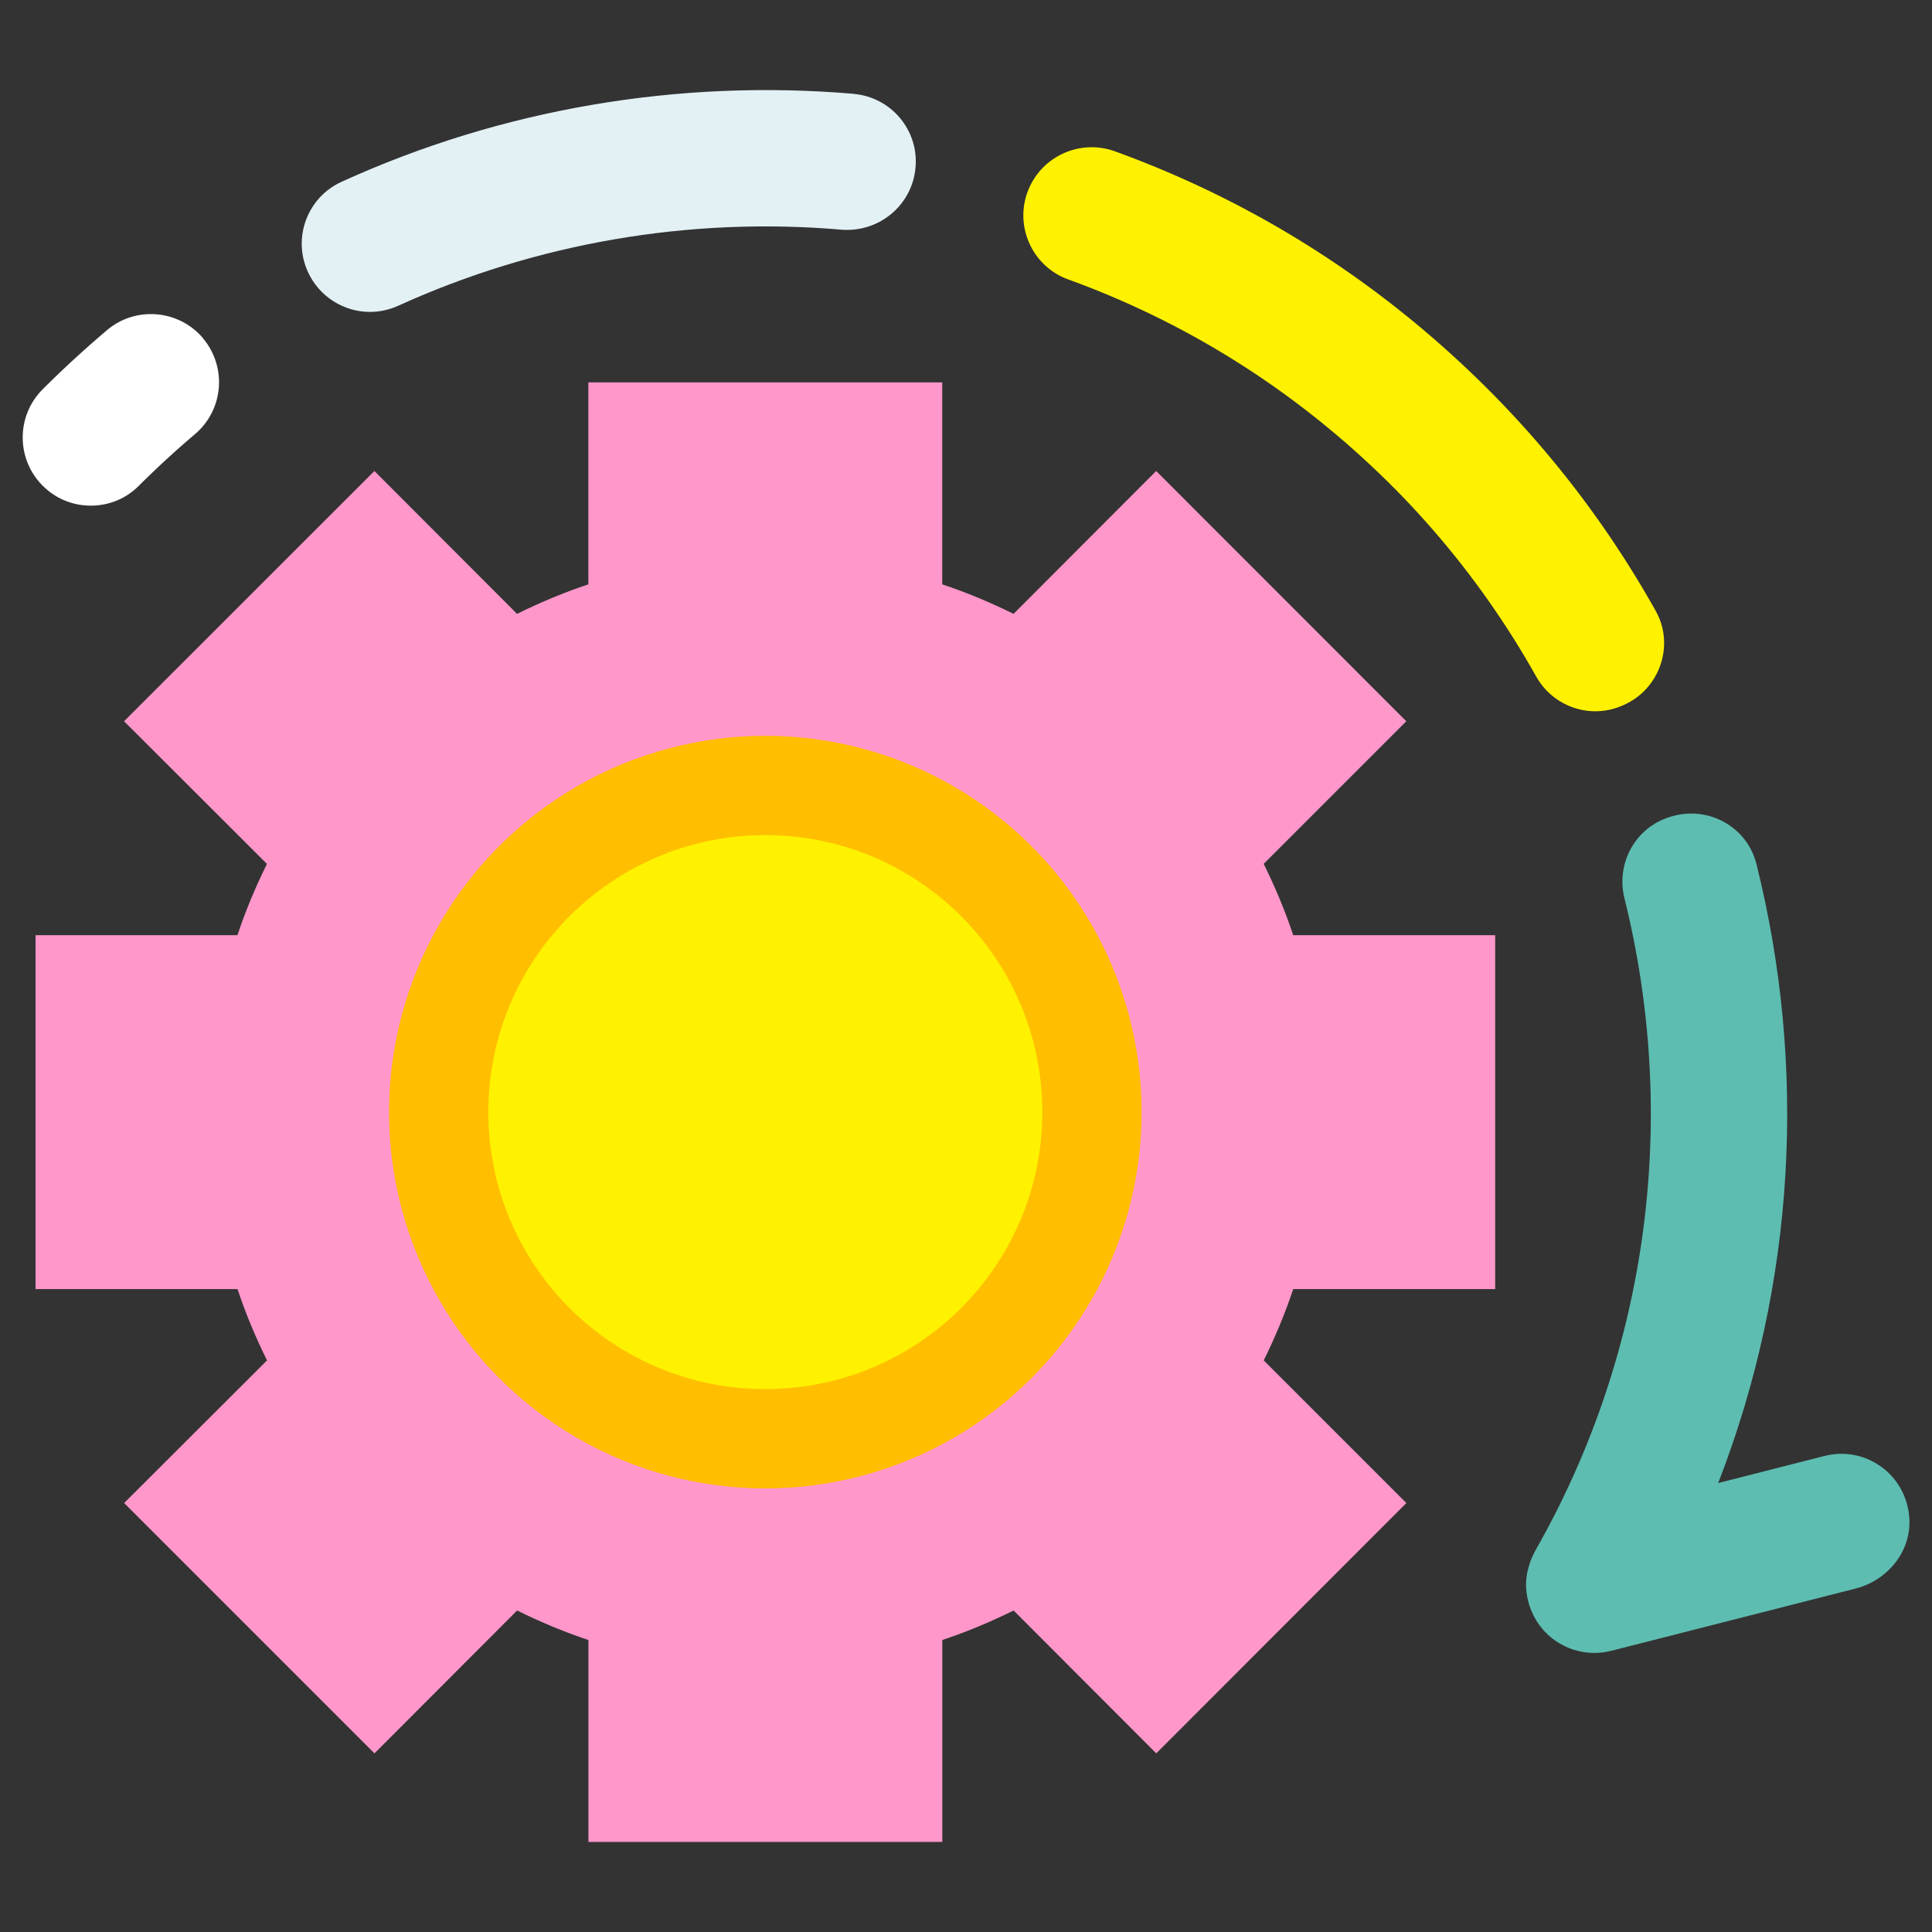
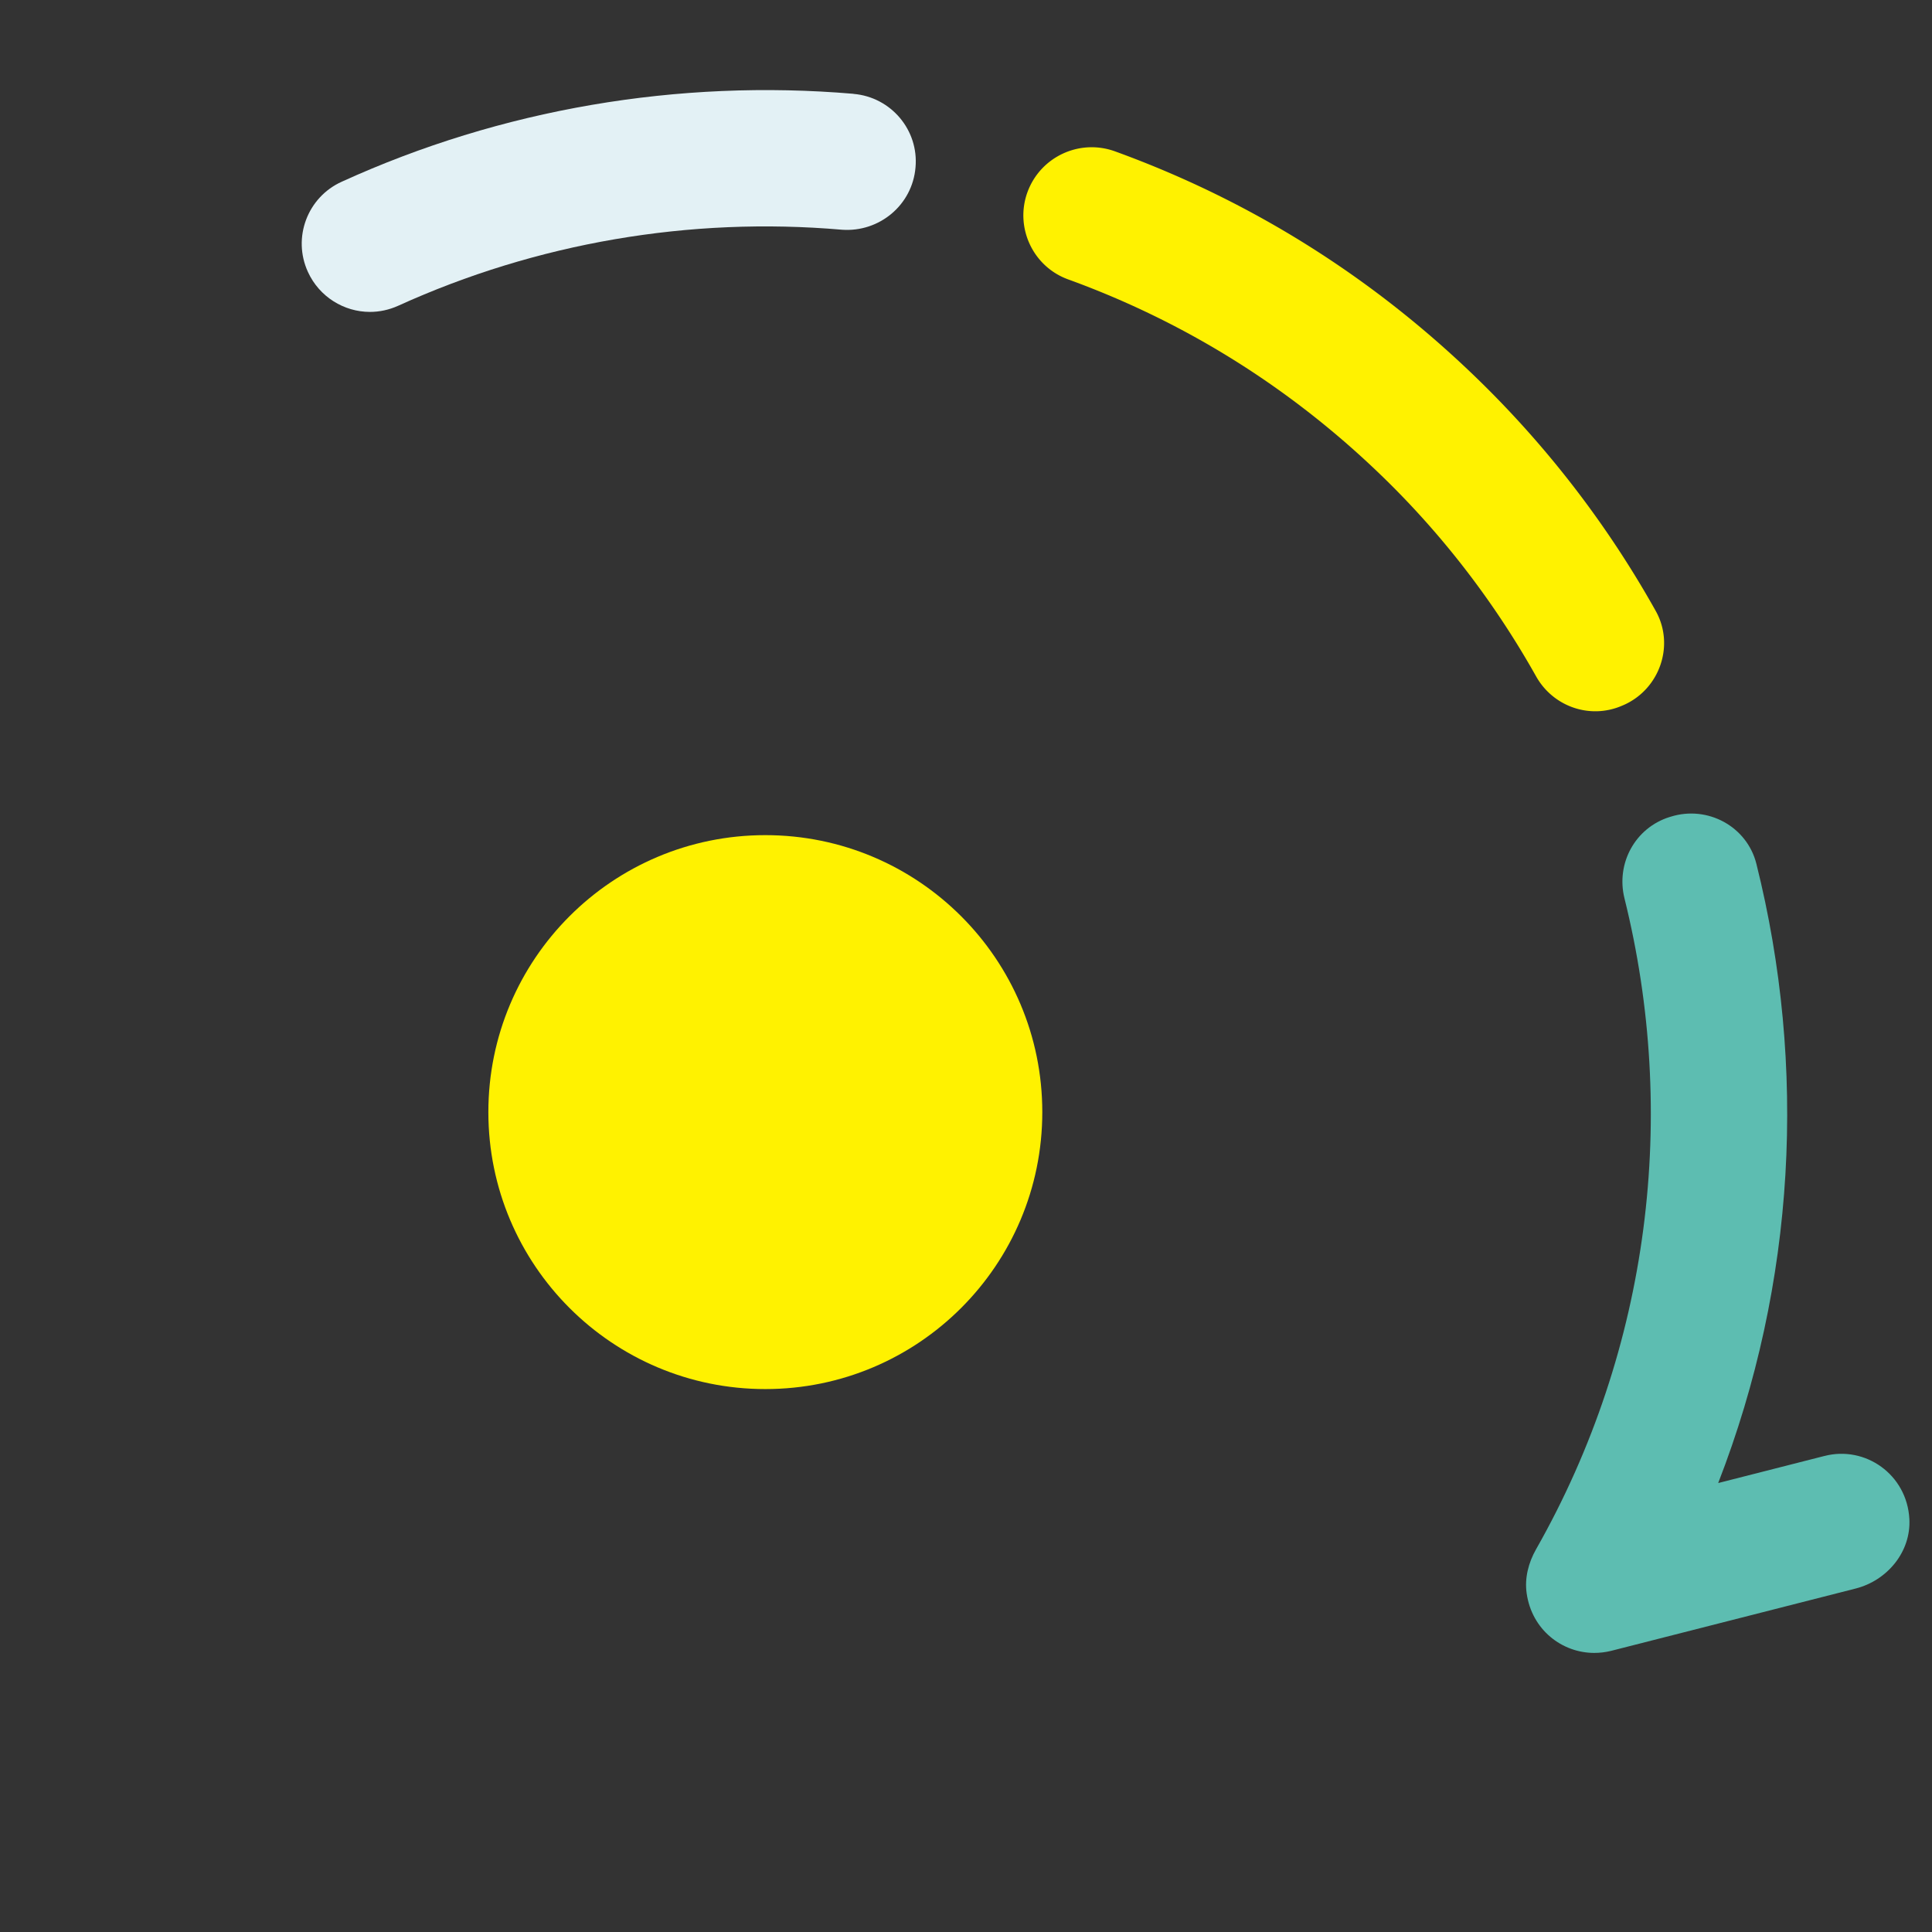
<svg xmlns="http://www.w3.org/2000/svg" id="Layer_1" data-name="Layer 1" viewBox="0 0 256 256">
  <rect x="0" y="0" width="256" height="256" fill="#333333" stroke="none" />
  <defs>
    <style>.cls-2{fill:#fff200}.cls-4{fill:none}</style>
  </defs>
-   <path d="m167.44 114.47 18.9-18.9-33.14-33.16-18.9 18.93c-3.04-1.5-6.2-2.83-9.45-3.91V50.67H77.96v26.76c-3.25 1.08-6.41 2.41-9.45 3.91l-18.9-18.93-33.17 33.16 18.93 18.9c-1.5 3.04-2.83 6.2-3.91 9.45H4.71v46.89h26.76c1.08 3.25 2.41 6.41 3.91 9.45l-18.93 18.9 33.17 33.17 18.9-18.93c3.04 1.5 6.2 2.83 9.45 3.91v26.76h46.89v-26.76c3.25-1.08 6.41-2.41 9.45-3.91l18.9 18.93 33.14-33.17-18.9-18.9c1.5-3.04 2.83-6.2 3.91-9.45h26.76v-46.89h-26.76c-1.08-3.25-2.41-6.41-3.91-9.45Zm-66.03 76.11c-23.87 0-43.22-19.35-43.22-43.22s19.35-43.22 43.22-43.22 43.22 19.35 43.22 43.22-19.35 43.22-43.22 43.22Z" style="fill:#ff97ca" />
-   <circle cx="101.41" cy="147.36" r="49.86" style="fill:#ffbf00" />
  <path d="M197.18 51.59c-14.15-14.14-30.79-24.77-49.45-31.54-4.7-1.69-9.87.72-11.59 5.42-1.69 4.67.72 9.87 5.42 11.56 16.16 5.87 30.58 15.08 42.86 27.33 7.64 7.64 14.01 16.16 19.12 25.26 2.26 4.03 7.17 5.73 11.41 3.88.06-.02.11-.05.17-.07 4.79-2.1 6.83-7.92 4.27-12.48a134.324 134.324 0 0 0-22.2-29.35Z" class="cls-2" />
-   <path d="m241.72 192.93-14.05 3.58c10.28-26.46 11.78-55.19 5.06-82.05-1.24-4.95-6.46-7.77-11.33-6.25-.06.02-.12.04-.17.05-4.55 1.42-7.13 6.14-5.98 10.77 7.09 28.54 3.49 59.49-11.72 86.27-1 1.76-1.53 3.81-1.24 5.82.69 4.87 4.72 7.9 8.95 7.9.75 0 1.5-.09 2.23-.27l32.41-8.26c4.21-1.07 7.36-4.89 7.12-9.23-.32-5.87-5.83-9.75-11.27-8.33Z" style="fill:#5dbdb1" />
+   <path d="m241.72 192.93-14.05 3.58c10.28-26.46 11.78-55.19 5.06-82.05-1.24-4.95-6.46-7.77-11.33-6.25-.06.02-.12.04-.17.05-4.55 1.42-7.13 6.14-5.98 10.77 7.09 28.54 3.49 59.49-11.72 86.27-1 1.76-1.53 3.81-1.24 5.82.69 4.87 4.72 7.9 8.95 7.9.75 0 1.5-.09 2.23-.27l32.41-8.26c4.21-1.07 7.36-4.89 7.12-9.23-.32-5.87-5.83-9.75-11.27-8.33" style="fill:#5dbdb1" />
  <circle cx="101.41" cy="147.36" r="36.7" class="cls-2" />
  <path d="M113.09 12.44c4.97.42 8.67 4.79 8.22 9.75-.42 4.97-4.79 8.61-9.75 8.25-20.16-1.75-40.48 1.75-58.81 10.08-1.2.54-2.47.81-3.73.81-3.43 0-6.71-1.99-8.22-5.3-2.08-4.54-.06-9.9 4.48-11.95 21.13-9.63 44.57-13.63 67.81-11.65Z" style="fill:#e3f1f5" />
-   <path d="M26.89 44.82a9.025 9.025 0 0 1-1.08 12.73c-2.53 2.14-5.03 4.45-7.4 6.8-1.75 1.78-4.06 2.65-6.38 2.65s-4.6-.87-6.38-2.65c-3.52-3.52-3.52-9.24 0-12.76 2.74-2.74 5.6-5.36 8.55-7.86 3.79-3.19 9.48-2.71 12.7 1.08Z" style="fill:#fff" />
  <path d="M197.18 51.6c-14.14-14.15-30.79-24.76-49.46-31.54-5.67-2.04-12.05 1.9-12.14 8.62-.05 3.81 2.54 7.11 6.12 8.41 16.11 5.87 30.48 15.05 42.71 27.28 7.64 7.64 14.01 16.16 19.13 25.26 2.26 4.03 7.17 5.73 11.41 3.88.06-.02.11-.05.17-.07 4.79-2.1 6.83-7.92 4.27-12.48a134.8 134.8 0 0 0-22.2-29.35Zm44.54 141.32-14.07 3.58c10.29-26.46 11.79-55.18 5.07-82.04-1.24-4.95-6.46-7.77-11.33-6.25-.06.02-.12.04-.17.05-4.55 1.42-7.13 6.14-5.98 10.77 7.09 28.52 3.5 59.44-11.69 86.21-1.29 2.27-1.76 4.98-.94 7.45 1.3 3.97 4.87 6.32 8.63 6.32.74 0 1.49-.09 2.23-.28l32.21-8.2c4.74-1.2 8.08-5.83 7.12-10.62-1.02-5.12-6.1-8.28-11.08-7ZM49.02 41.32c-3.43 0-6.71-1.97-8.22-5.29-2.07-4.54-.06-9.89 4.48-11.96 21.13-9.62 44.58-13.63 67.82-11.64 4.97.43 8.65 4.8 8.22 9.77-.43 4.97-4.79 8.59-9.77 8.22-20.16-1.75-40.48 1.75-58.79 10.08-1.21.55-2.48.81-3.73.81ZM12.03 67.01c-2.31 0-4.62-.88-6.38-2.64a9.023 9.023 0 0 1 0-12.77c2.73-2.73 5.6-5.37 8.54-7.84 3.81-3.22 9.51-2.73 12.72 1.08s2.73 9.51-1.08 12.72c-2.54 2.15-5.04 4.44-7.41 6.81a9.01 9.01 0 0 1-6.39 2.65Zm155.41 47.47 18.92-18.92-33.14-33.14-18.92 18.92a72.504 72.504 0 0 0-9.45-3.91V50.67H77.98v26.76a73.92 73.92 0 0 0-9.45 3.91L49.61 62.42 16.47 95.56l18.92 18.92a72.504 72.504 0 0 0-3.91 9.45H4.71v46.87h26.76a73.92 73.92 0 0 0 3.91 9.45l-18.92 18.92 33.14 33.15 18.92-18.92c3.04 1.52 6.19 2.82 9.45 3.91v26.76h46.87v-26.76a73.92 73.92 0 0 0 9.45-3.91l18.92 18.92 33.14-33.15-18.92-18.92c1.52-3.04 2.82-6.19 3.91-9.45h26.76v-46.87h-26.76a73.92 73.92 0 0 0-3.91-9.45Z" class="cls-4" />
  <circle cx="101.41" cy="147.36" r="36.71" class="cls-4" />
-   <circle cx="101.41" cy="147.36" r="49.86" class="cls-4" />
</svg>